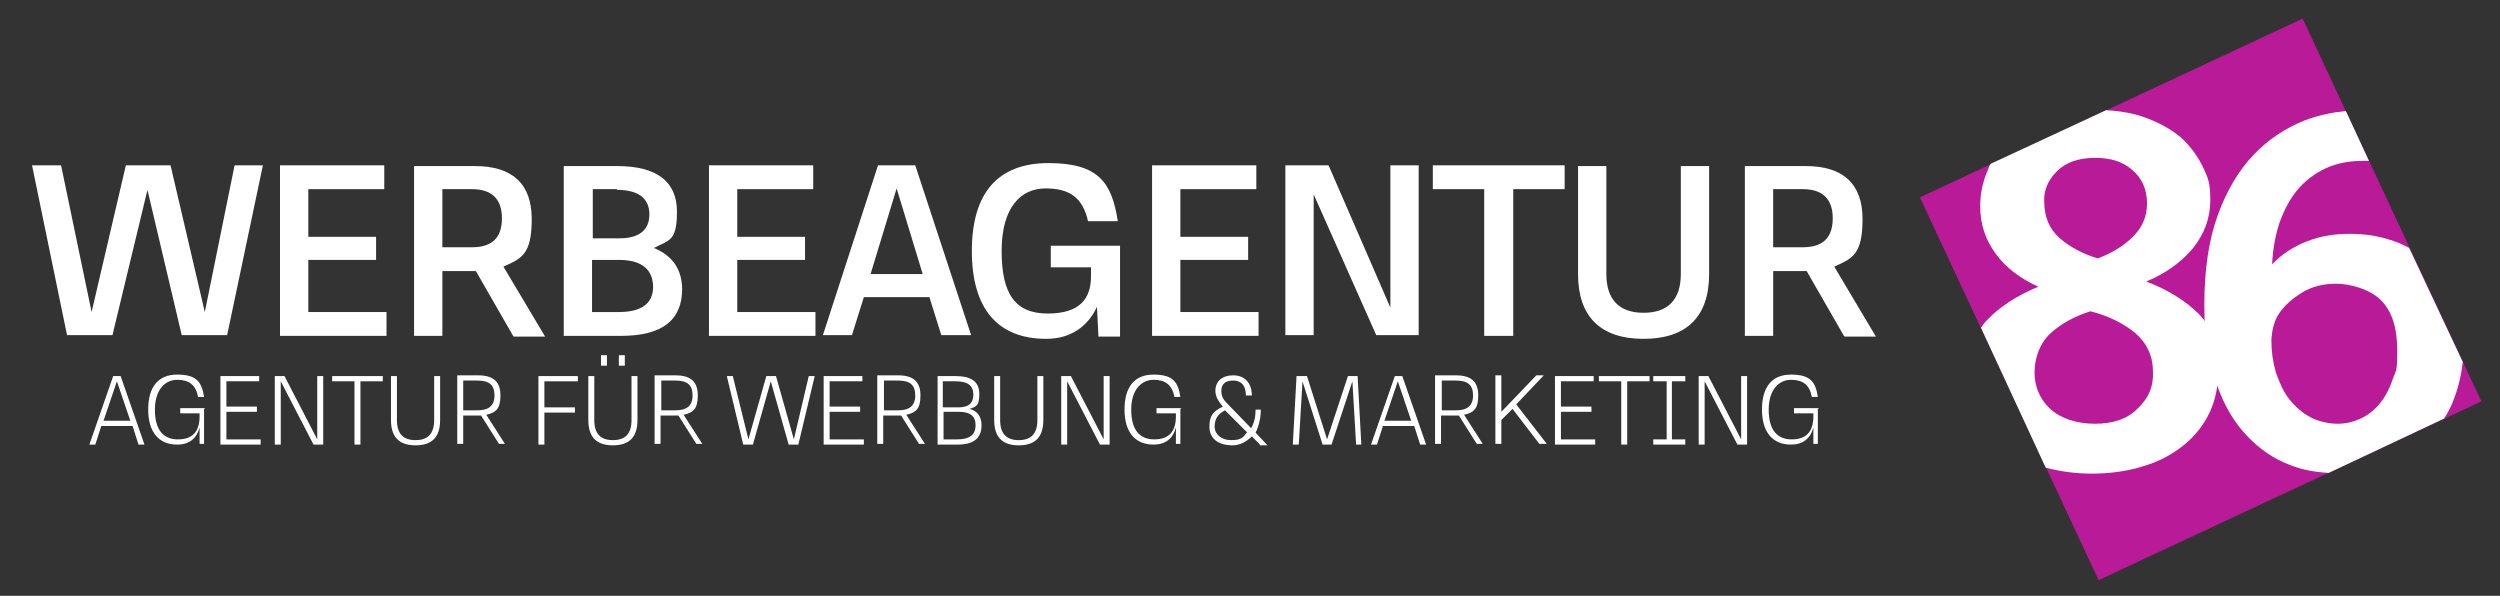
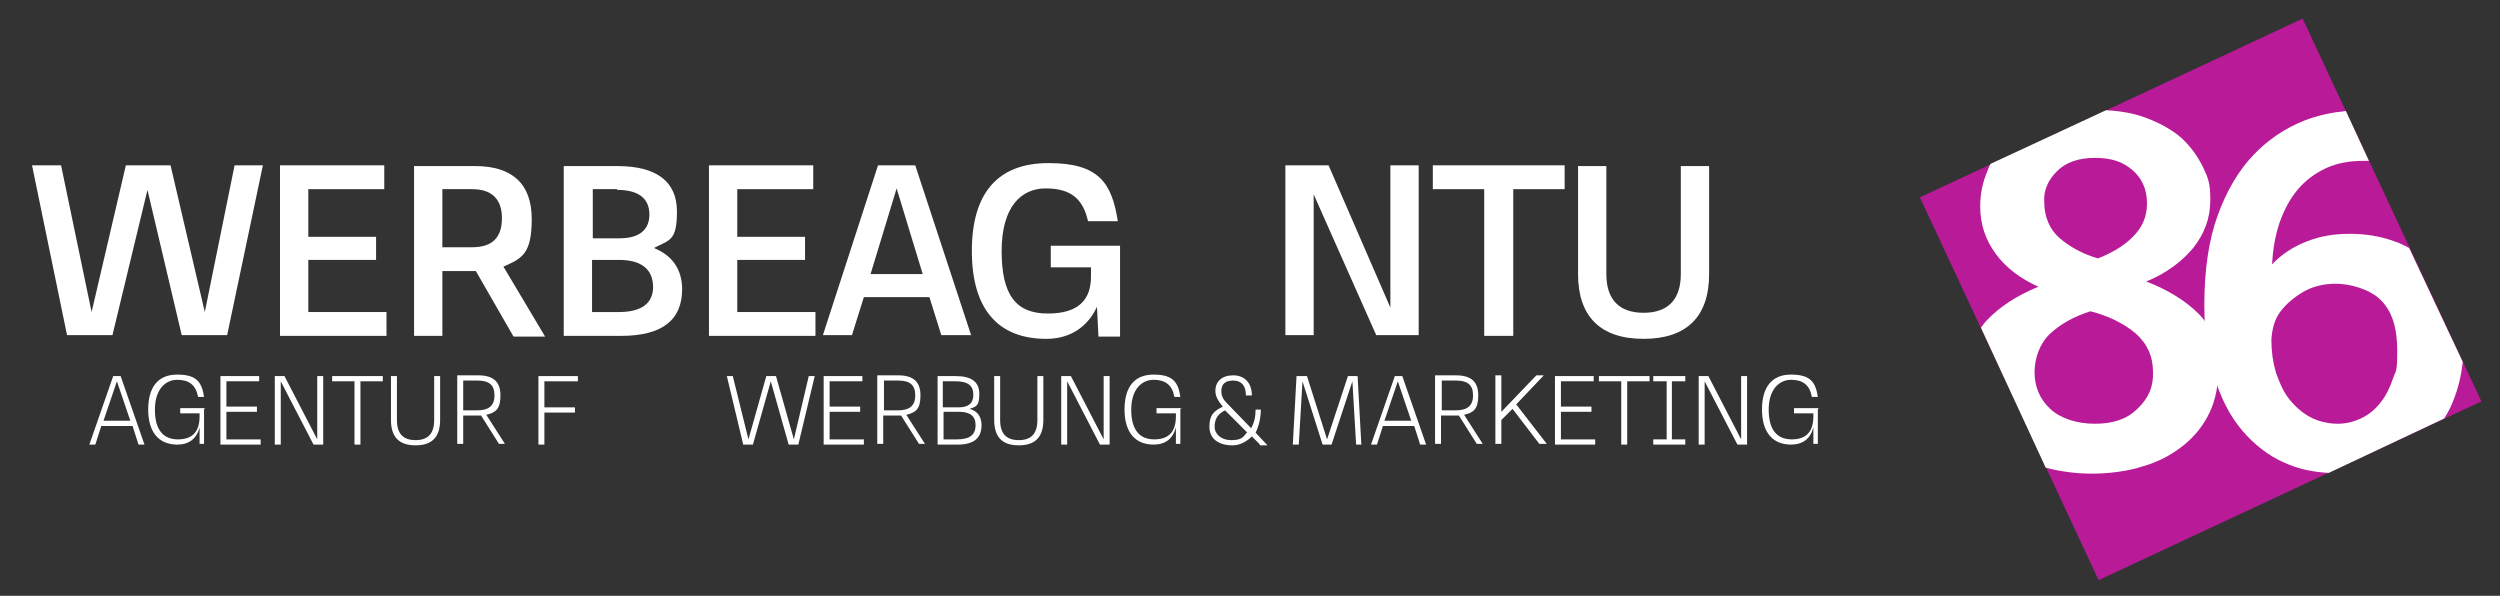
<svg xmlns="http://www.w3.org/2000/svg" viewBox="0 0 335.7 80">
  <rect x="0" y="0" width="335.7" height="80" fill="#333333" stroke="none" />
  <defs>
    <style>      .cls-1 {        fill: #b81a98;      }      .cls-2 {        fill: #fff;      }    </style>
  </defs>
  <g>
    <g id="Ebene_1">
      <g>
        <path class="cls-2" d="M4.2,22.2h4l4.1,19.7,4.6-19.7h6l4.6,19.7,4-19.7h3.8l-4.8,22.8h-6.1l-4.6-19.5-4.7,19.5h-6.1l-4.7-22.8Z" />
        <path class="cls-2" d="M37.6,22.2h14v3.2h-10.2v6.4h9.1v3.1h-9.1v7h10.5v3.2h-14.3v-22.8Z" />
        <path class="cls-2" d="M68.9,45.1l-5-8.7h-4.5v8.7h-3.8v-22.8h8.2c5,0,7.6,2.4,7.6,7.1s-1.3,5.3-3.8,6.4l5.6,9.4h-4.2ZM59.4,33.2h4c2.7,0,4-1.3,4-3.9s-1.4-3.9-4-3.9h-4v7.8Z" />
        <path class="cls-2" d="M91.6,38.8c0,4.2-2.7,6.3-8.2,6.3h-7.7v-22.8h7.2c5.3,0,8,2.1,8,6.1s-1,3.8-3.1,4.9c2.5,1,3.8,2.9,3.8,5.6ZM82.8,25.4h-3.2v6.6h3.6c2.6,0,4-1.1,4-3.2s-1.4-3.3-4.3-3.3ZM87.7,38.6c0-2.4-1.5-3.7-4.6-3.7h-3.6v7h3.6c3.1,0,4.6-1.2,4.6-3.4Z" />
        <path class="cls-2" d="M95.2,22.2h14v3.2h-10.2v6.4h9.1v3.1h-9.1v7h10.5v3.2h-14.3v-22.8Z" />
        <path class="cls-2" d="M124.9,39.9h-8.9l-1.6,5.1h-3.9l7.4-22.8h5l7.5,22.8h-4l-1.6-5.1ZM123.9,36.8l-3.5-11.5-3.5,11.5h7Z" />
        <path class="cls-2" d="M150.4,33v12.2h-2.9l-.2-4c-1.2,2.6-3.5,4.3-6.8,4.3-6.5,0-10-4-10-11.8s3.5-11.8,10.3-11.8,8.5,2.7,9.3,7.8h-4c-.7-3.1-2.4-4.4-5.7-4.4s-5.9,2.5-5.9,8.4,1.9,8.4,6.2,8.4,5.8-2,5.8-5v-1.2h-5.4v-2.9h9.1Z" />
-         <path class="cls-2" d="M154.7,22.2h14v3.2h-10.2v6.4h9.1v3.1h-9.1v7h10.5v3.2h-14.3v-22.8Z" />
        <path class="cls-2" d="M172.7,22.2h5.7l8.3,19.1v-19.1h3.8v22.8h-5.7l-8.4-18.9v18.9h-3.8v-22.8Z" />
        <path class="cls-2" d="M210.1,25.4h-6.9v19.7h-3.9v-19.7h-6.9v-3.2h17.7v3.2Z" />
        <path class="cls-2" d="M211.9,36.8v-14.5h3.8v14.5c0,3.4,1.7,5.2,5,5.2s5-1.8,5-5.2v-14.5h3.8v14.5c0,5.7-3,8.7-8.8,8.7s-8.8-3-8.8-8.7Z" />
-         <path class="cls-2" d="M247.6,45.1l-5-8.7h-4.5v8.7h-3.8v-22.8h8.2c5,0,7.6,2.4,7.6,7.1s-1.3,5.3-3.8,6.4l5.6,9.4h-4.2ZM238.1,33.2h4c2.7,0,4-1.3,4-3.9s-1.4-3.9-4-3.9h-4v7.8Z" />
      </g>
      <g>
        <path class="cls-2" d="M17.7,57.2h-4.1l-.8,2.5h-.8l3.2-9.2h1l3.2,9.2h-.8l-.8-2.5ZM17.5,56.5l-1.8-5.3-1.8,5.3h3.6Z" />
        <path class="cls-2" d="M27.4,54.9v4.7h-.6v-2.2c-.4,1.5-1.4,2.3-3,2.3-2.5,0-3.9-1.7-3.9-4.7s1.3-4.7,3.9-4.7,3.3,1,3.6,3h-.8c-.3-1.6-1.2-2.3-2.8-2.3s-3,1.3-3,4,1.1,4,3.1,4,2.9-1.1,2.9-3.1v-.4h-2.6v-.7h3.4Z" />
        <path class="cls-2" d="M29.6,50.5h5.2v.7h-4.4v3.4h4.1v.7h-4.1v3.7h4.6v.7h-5.4v-9.2Z" />
        <path class="cls-2" d="M36.9,50.5h1.3l4.4,8.5v-8.5h.8v9.2h-1.3l-4.4-8.5v8.5h-.8v-9.2Z" />
        <path class="cls-2" d="M51.4,51.2h-3v8.5h-.8v-8.5h-3v-.7h6.8v.7Z" />
        <path class="cls-2" d="M52.5,56.4v-5.9h.8v5.9c0,1.8.8,2.7,2.5,2.7s2.5-.9,2.5-2.7v-5.9h.8v5.9c0,2.3-1.1,3.4-3.3,3.4s-3.3-1.1-3.3-3.4Z" />
-         <path class="cls-2" d="M67,59.6l-2.4-3.8c-.1,0-.2,0-.4,0h-2v3.8h-.8v-9.2h2.8c2.1,0,3,.9,3,2.7s-.6,2.3-1.9,2.6l2.5,3.9h-.9ZM66.4,53.1c0-1.4-.7-2-2.3-2h-1.9v4h1.9c1.5,0,2.3-.6,2.3-2Z" />
+         <path class="cls-2" d="M67,59.6l-2.4-3.8c-.1,0-.2,0-.4,0h-2v3.8h-.8v-9.2h2.8c2.1,0,3,.9,3,2.7s-.6,2.3-1.9,2.6l2.5,3.9ZM66.4,53.1c0-1.4-.7-2-2.3-2h-1.9v4h1.9c1.5,0,2.3-.6,2.3-2Z" />
        <path class="cls-2" d="M73.1,51.2v3.5h4.1v.7h-4.1v4.3h-.8v-9.2h5.3v.7h-4.5Z" />
-         <path class="cls-2" d="M79,56.4v-5.9h.8v5.9c0,1.8.8,2.7,2.5,2.7s2.5-.9,2.5-2.7v-5.9h.8v5.9c0,2.3-1.1,3.4-3.3,3.4s-3.3-1.1-3.3-3.4ZM80.7,47.7h.8v1.4h-.8v-1.4ZM83.1,47.7h.8v1.4h-.8v-1.4Z" />
-         <path class="cls-2" d="M93.5,59.6l-2.4-3.8c-.1,0-.2,0-.4,0h-2v3.8h-.8v-9.2h2.8c2.1,0,3,.9,3,2.7s-.6,2.3-1.9,2.6l2.5,3.9h-.9ZM93,53.1c0-1.4-.7-2-2.3-2h-1.9v4h1.9c1.5,0,2.3-.6,2.3-2Z" />
        <path class="cls-2" d="M97.6,50.5h.8l2.1,8.5,2.4-8.5h1.3l2.4,8.5,2-8.5h.8l-2.2,9.2h-1.3l-2.4-8.5-2.4,8.5h-1.3l-2.2-9.2Z" />
        <path class="cls-2" d="M110.6,50.5h5.2v.7h-4.4v3.4h4.1v.7h-4.1v3.7h4.6v.7h-5.4v-9.2Z" />
        <path class="cls-2" d="M123.4,59.6l-2.4-3.8c-.1,0-.2,0-.4,0h-2v3.8h-.8v-9.2h2.8c2.1,0,3,.9,3,2.7s-.6,2.3-1.9,2.6l2.5,3.9h-.9ZM122.9,53.1c0-1.4-.7-2-2.3-2h-1.9v4h1.9c1.5,0,2.3-.6,2.3-2Z" />
        <path class="cls-2" d="M131.8,57.1c0,1.7-1,2.6-3.2,2.6h-2.7v-9.2h2.4c2.2,0,3.2.8,3.2,2.4s-.4,1.7-1.3,2c1.1.3,1.6,1.1,1.6,2.2ZM128.3,51.2h-1.7v3.5h2.1c1.3,0,2-.5,2-1.7,0-1.2-.7-1.8-2.4-1.8ZM131,57.1c0-1.2-.7-1.8-2.2-1.8h-2.1v3.7h1.8c1.7,0,2.5-.6,2.5-1.9Z" />
        <path class="cls-2" d="M133.5,56.4v-5.9h.8v5.9c0,1.8.8,2.7,2.5,2.7s2.5-.9,2.5-2.7v-5.9h.8v5.9c0,2.3-1.1,3.4-3.3,3.4s-3.3-1.1-3.3-3.4Z" />
        <path class="cls-2" d="M142.5,50.5h1.3l4.4,8.5v-8.5h.8v9.2h-1.3l-4.4-8.5v8.5h-.8v-9.2Z" />
        <path class="cls-2" d="M158.5,54.9v4.7h-.6v-2.2c-.4,1.5-1.4,2.3-3,2.3-2.5,0-3.9-1.7-3.9-4.7s1.3-4.7,3.9-4.7,3.3,1,3.6,3h-.8c-.3-1.6-1.2-2.3-2.8-2.3s-3,1.3-3,4,1.1,4,3.1,4,2.9-1.1,2.9-3.1v-.4h-2.6v-.7h3.4Z" />
        <path class="cls-2" d="M169.1,59.6l-1-1c-.7.7-1.6,1.2-2.6,1.2-1.9,0-3.1-.9-3.1-2.5s.6-2.1,1.8-2.7c-.6-.7-1-1.4-1-2.1,0-1.3.9-2.1,2.4-2.1s2.5,1,2.5,2.7h-.8c0-1.3-.6-2-1.7-2s-1.6.5-1.6,1.4.4,1.3,1.1,2l2.9,3c.4-.7.6-1.5.6-2.5h.7c0,1.2-.3,2.3-.7,3.1l1.6,1.7h-1ZM167.5,58.1l-3-3c-1,.5-1.4,1.2-1.4,2.2s.9,1.8,2.2,1.8,1.6-.3,2.1-1Z" />
        <path class="cls-2" d="M174.1,50.5h1.4l2.7,8.5,2.8-8.5h1.3l.5,9.2h-.7l-.5-8.5-2.8,8.5h-1.2l-2.7-8.5-.5,8.5h-.8l.5-9.2Z" />
        <path class="cls-2" d="M189.7,57.2h-4l-.8,2.5h-.8l3.2-9.2h1l3.2,9.2h-.8l-.8-2.5ZM189.5,56.5l-1.8-5.3-1.8,5.3h3.6Z" />
        <path class="cls-2" d="M198.3,59.6l-2.4-3.8c-.1,0-.2,0-.4,0h-2v3.8h-.8v-9.2h2.8c2.1,0,3,.9,3,2.7s-.6,2.3-1.9,2.6l2.5,3.9h-.9ZM197.8,53.1c0-1.4-.7-2-2.3-2h-1.9v4h1.9c1.5,0,2.3-.6,2.3-2Z" />
        <path class="cls-2" d="M206.7,59.6l-3.6-4.7-1.5,1.5v3.2h-.8v-9.2h.8v4.9l4.7-4.9h1l-3.7,3.9,4.1,5.3h-1Z" />
        <path class="cls-2" d="M208.8,50.5h5.2v.7h-4.4v3.4h4.1v.7h-4.1v3.7h4.6v.7h-5.4v-9.2Z" />
        <path class="cls-2" d="M221.5,51.2h-3v8.5h-.8v-8.5h-3v-.7h6.8v.7Z" />
        <path class="cls-2" d="M224.5,51.2v7.8h1.8v.7h-4.3v-.7h1.8v-7.8h-1.8v-.7h4.3v.7h-1.8Z" />
        <path class="cls-2" d="M228.1,50.5h1.3l4.4,8.5v-8.5h.8v9.2h-1.3l-4.4-8.5v8.5h-.8v-9.2Z" />
        <path class="cls-2" d="M244.1,54.9v4.7h-.6v-2.2c-.4,1.5-1.4,2.3-3,2.3-2.5,0-3.9-1.7-3.9-4.7s1.3-4.7,3.9-4.7,3.3,1,3.6,3h-.8c-.3-1.6-1.2-2.3-2.8-2.3s-3,1.3-3,4,1.1,4,3.1,4,2.9-1.1,2.9-3.1v-.4h-2.6v-.7h3.4Z" />
      </g>
      <path class="cls-1" d="M257.8,26.5l51.4-24,24,51.4-51.4,24-24-51.4Z" />
      <path class="cls-2" d="M295.3,42.2c-1.8-1.8-4.2-3.3-7.1-4.4,2.7-1.1,4.8-2.7,6.3-4.5,1.5-1.9,2.3-4,2.3-6.4s-.3-3-1-4.5c-.7-1.4-1.6-2.7-2.9-3.9-1.3-1.1-2.9-2-4.8-2.7-1.6-.6-3.4-.9-5.3-1l-15.5,7.2c-.2.3-.3.6-.4.9-.7,1.6-1,3.2-1,4.8,0,2.4.7,4.5,2.1,6.4s3.3,3.3,5.7,4.4c-2.9,1.2-5.2,2.7-6.9,4.5-.3.3-.5.6-.8,1l8.7,18.8c1.9.5,4,.8,6.2.8s4.8-.3,6.9-1c2.1-.6,3.9-1.6,5.4-2.8s2.7-2.7,3.5-4.4,1.2-3.7,1.2-5.9c.1-3-.8-5.4-2.6-7.3h0ZM276.2,23c1.2-1.2,2.9-1.8,5.1-1.8s3.7.5,5,1.6,2,2.6,2,4.5-.7,3.3-1.9,4.5c-1.3,1.3-2.9,2.2-4.7,2.9-2-.6-3.7-1.5-5.1-2.7s-2.1-2.9-2.1-4.9c-.1-1.5.5-2.9,1.7-4.1ZM287,54.9c-1.4,1.4-3.3,2-5.7,2s-4.6-.7-6-2-2.1-3-2.1-4.9.7-3.9,2.1-5.2,3.2-2.3,5.4-3c2.4.6,4.4,1.6,6,2.9,1.6,1.4,2.4,3.1,2.4,5.2.1,2-.6,3.6-2.1,5h0Z" />
      <path class="cls-2" d="M301.7,58.5c1.7,1.8,3.6,3.1,5.7,3.9,1.7.7,3.5,1,5.3,1.1l15.5-7.3c.5-.8,1-1.7,1.3-2.6.6-1.5,1-3.2,1.2-5l-7.2-15.3c-.6-.3-1.3-.7-2-.9-1.9-.7-3.9-1-6-1s-3.9.3-5.7,1c-1.8.7-3.4,1.7-4.7,3.1.1-2,.4-3.8,1-5.6.6-1.7,1.4-3.2,2.4-4.4,1-1.2,2.3-2.2,3.8-2.9,1.5-.7,3.2-1,5.1-1h.7l-3.1-6.7c-1.9.2-3.8.6-5.6,1.3-2.5,1-4.8,2.5-6.8,4.6s-3.6,4.8-4.8,8.1c-1.2,3.3-1.8,7.3-1.8,12s.5,7.7,1.6,10.5c1,3,2.4,5.3,4.1,7.1ZM306.1,42c.7-1,1.7-1.9,3-2.7s2.8-1.2,4.6-1.2,4.5.7,6,2.2,2.2,3.7,2.2,6.8-.2,2.6-.6,3.8-.9,2.2-1.6,3.1c-.7.9-1.5,1.6-2.5,2.1s-2.1.8-3.3.8-2.6-.3-3.7-.9c-1.1-.6-2-1.4-2.8-2.4s-1.3-2.2-1.8-3.6c-.4-1.4-.6-2.8-.6-4.4.1-1.4.4-2.6,1.1-3.6h0Z" />
    </g>
  </g>
</svg>